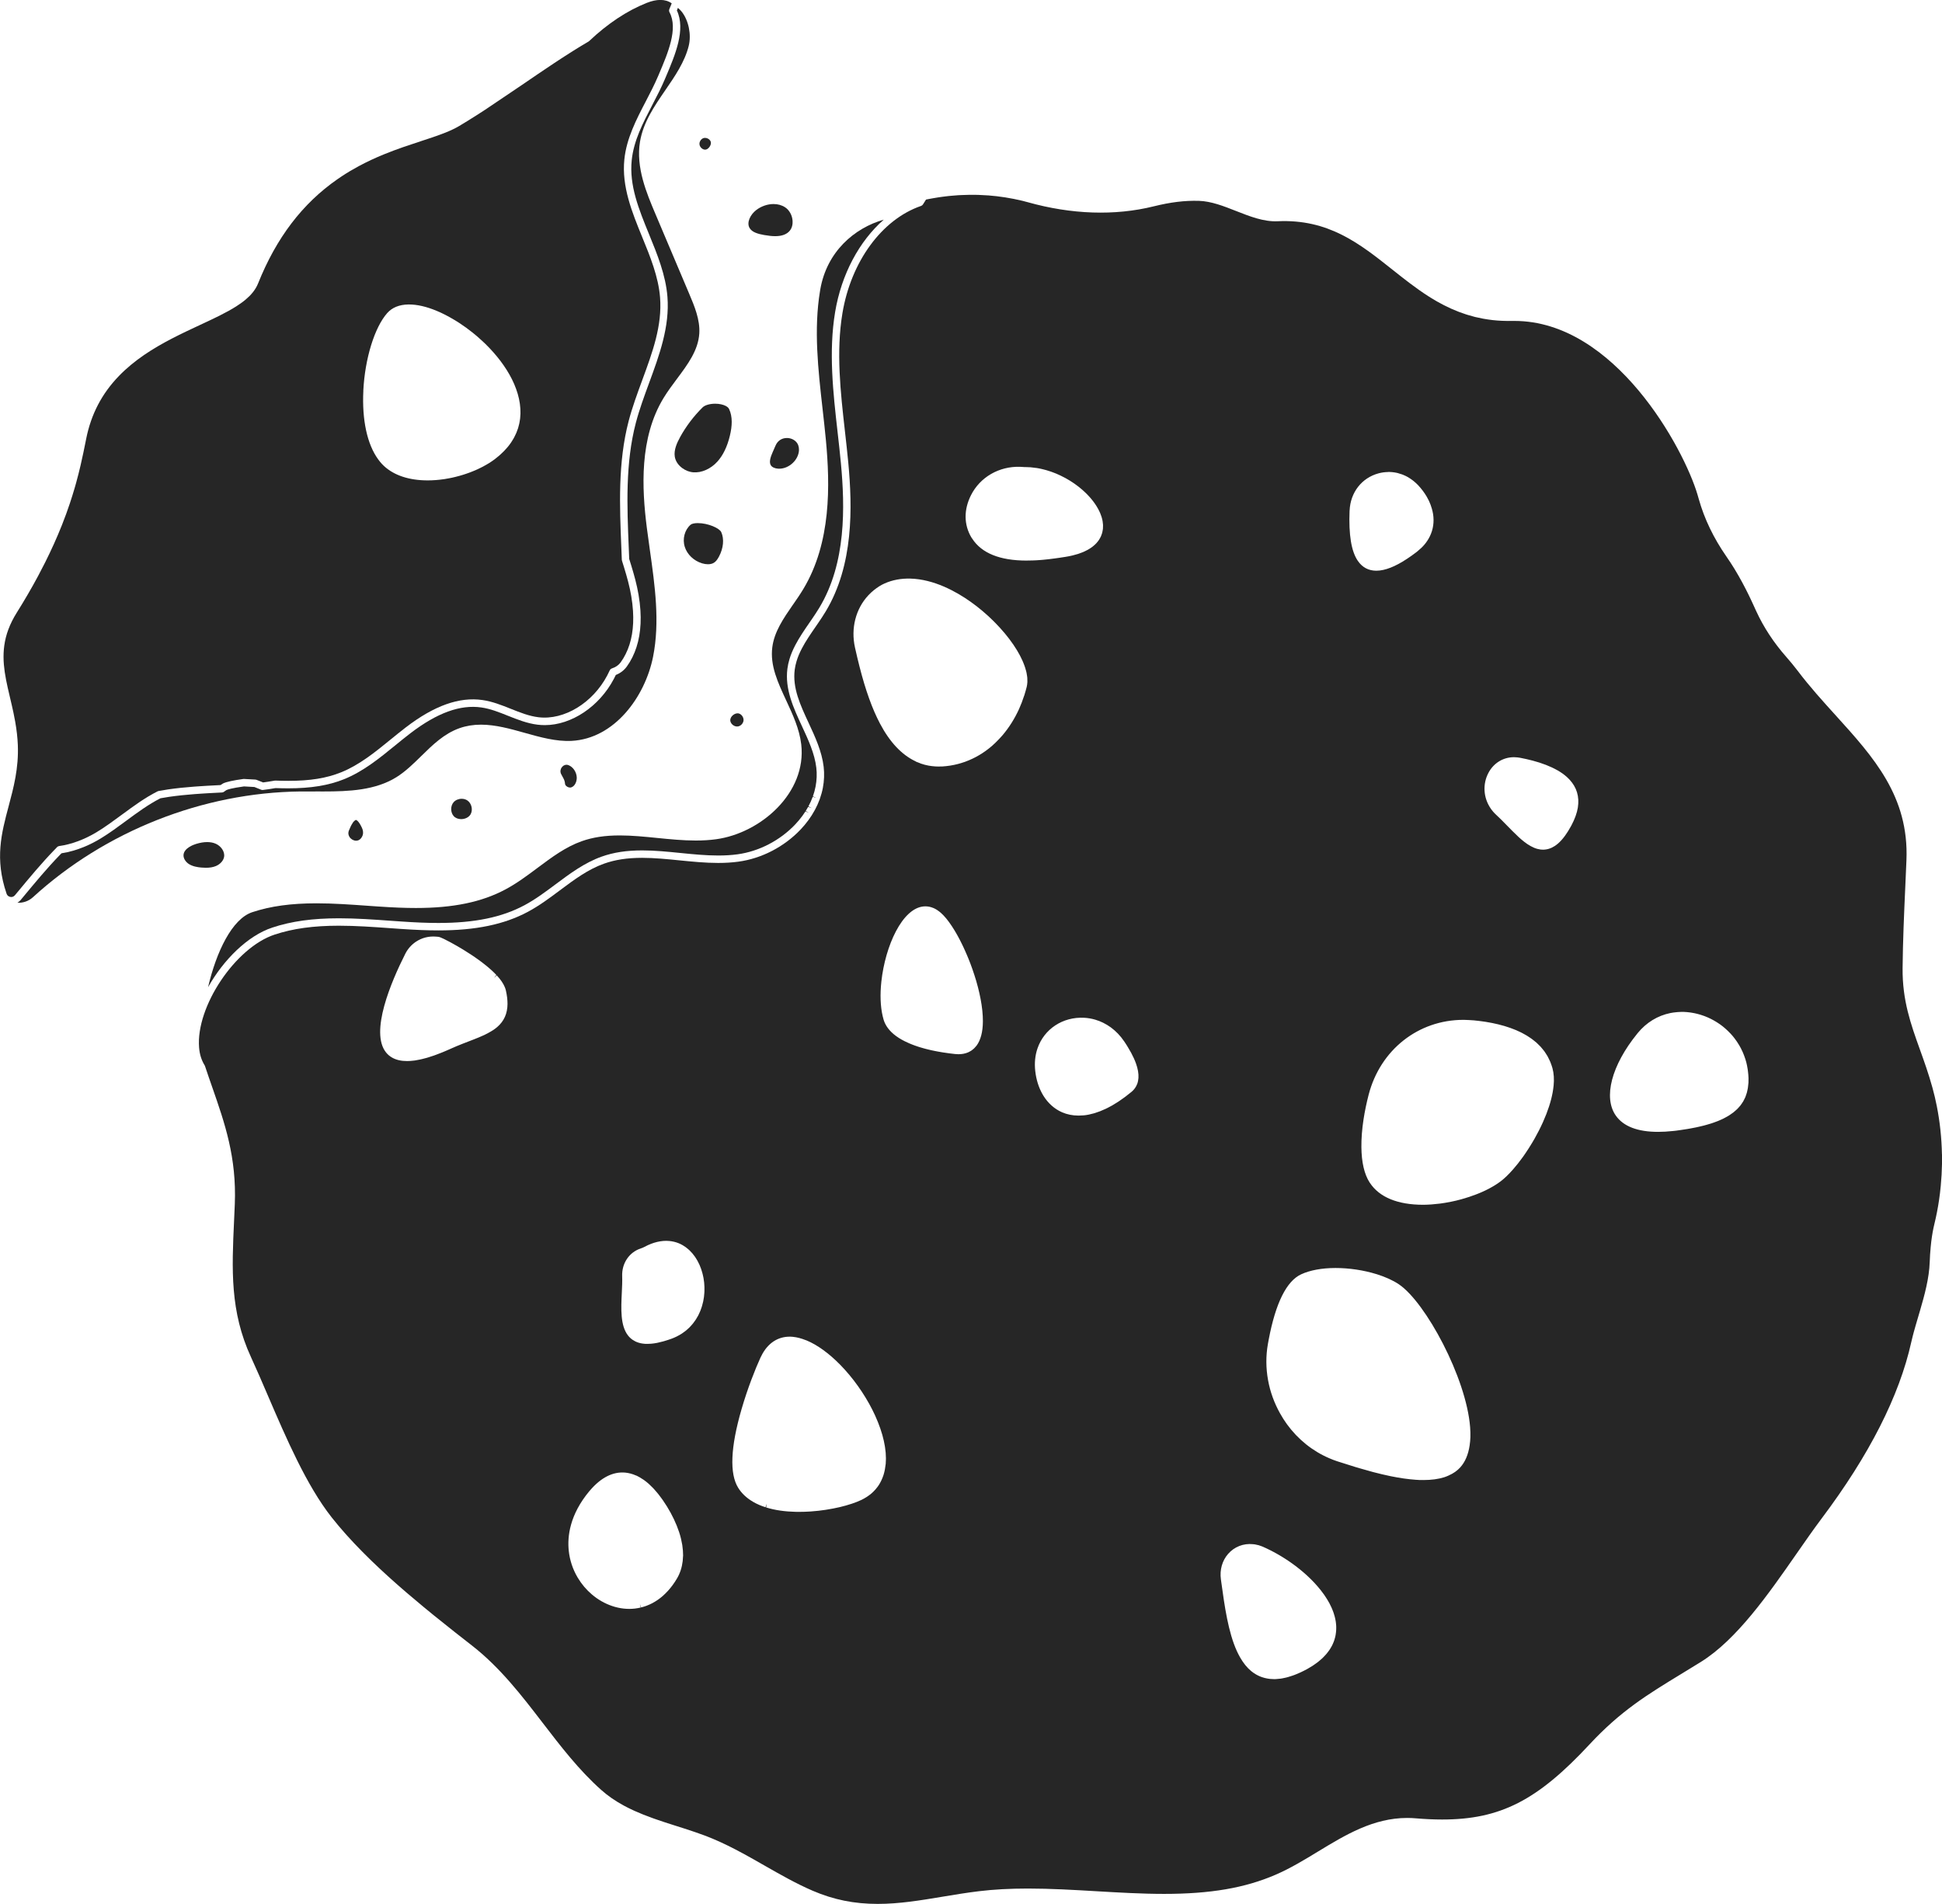
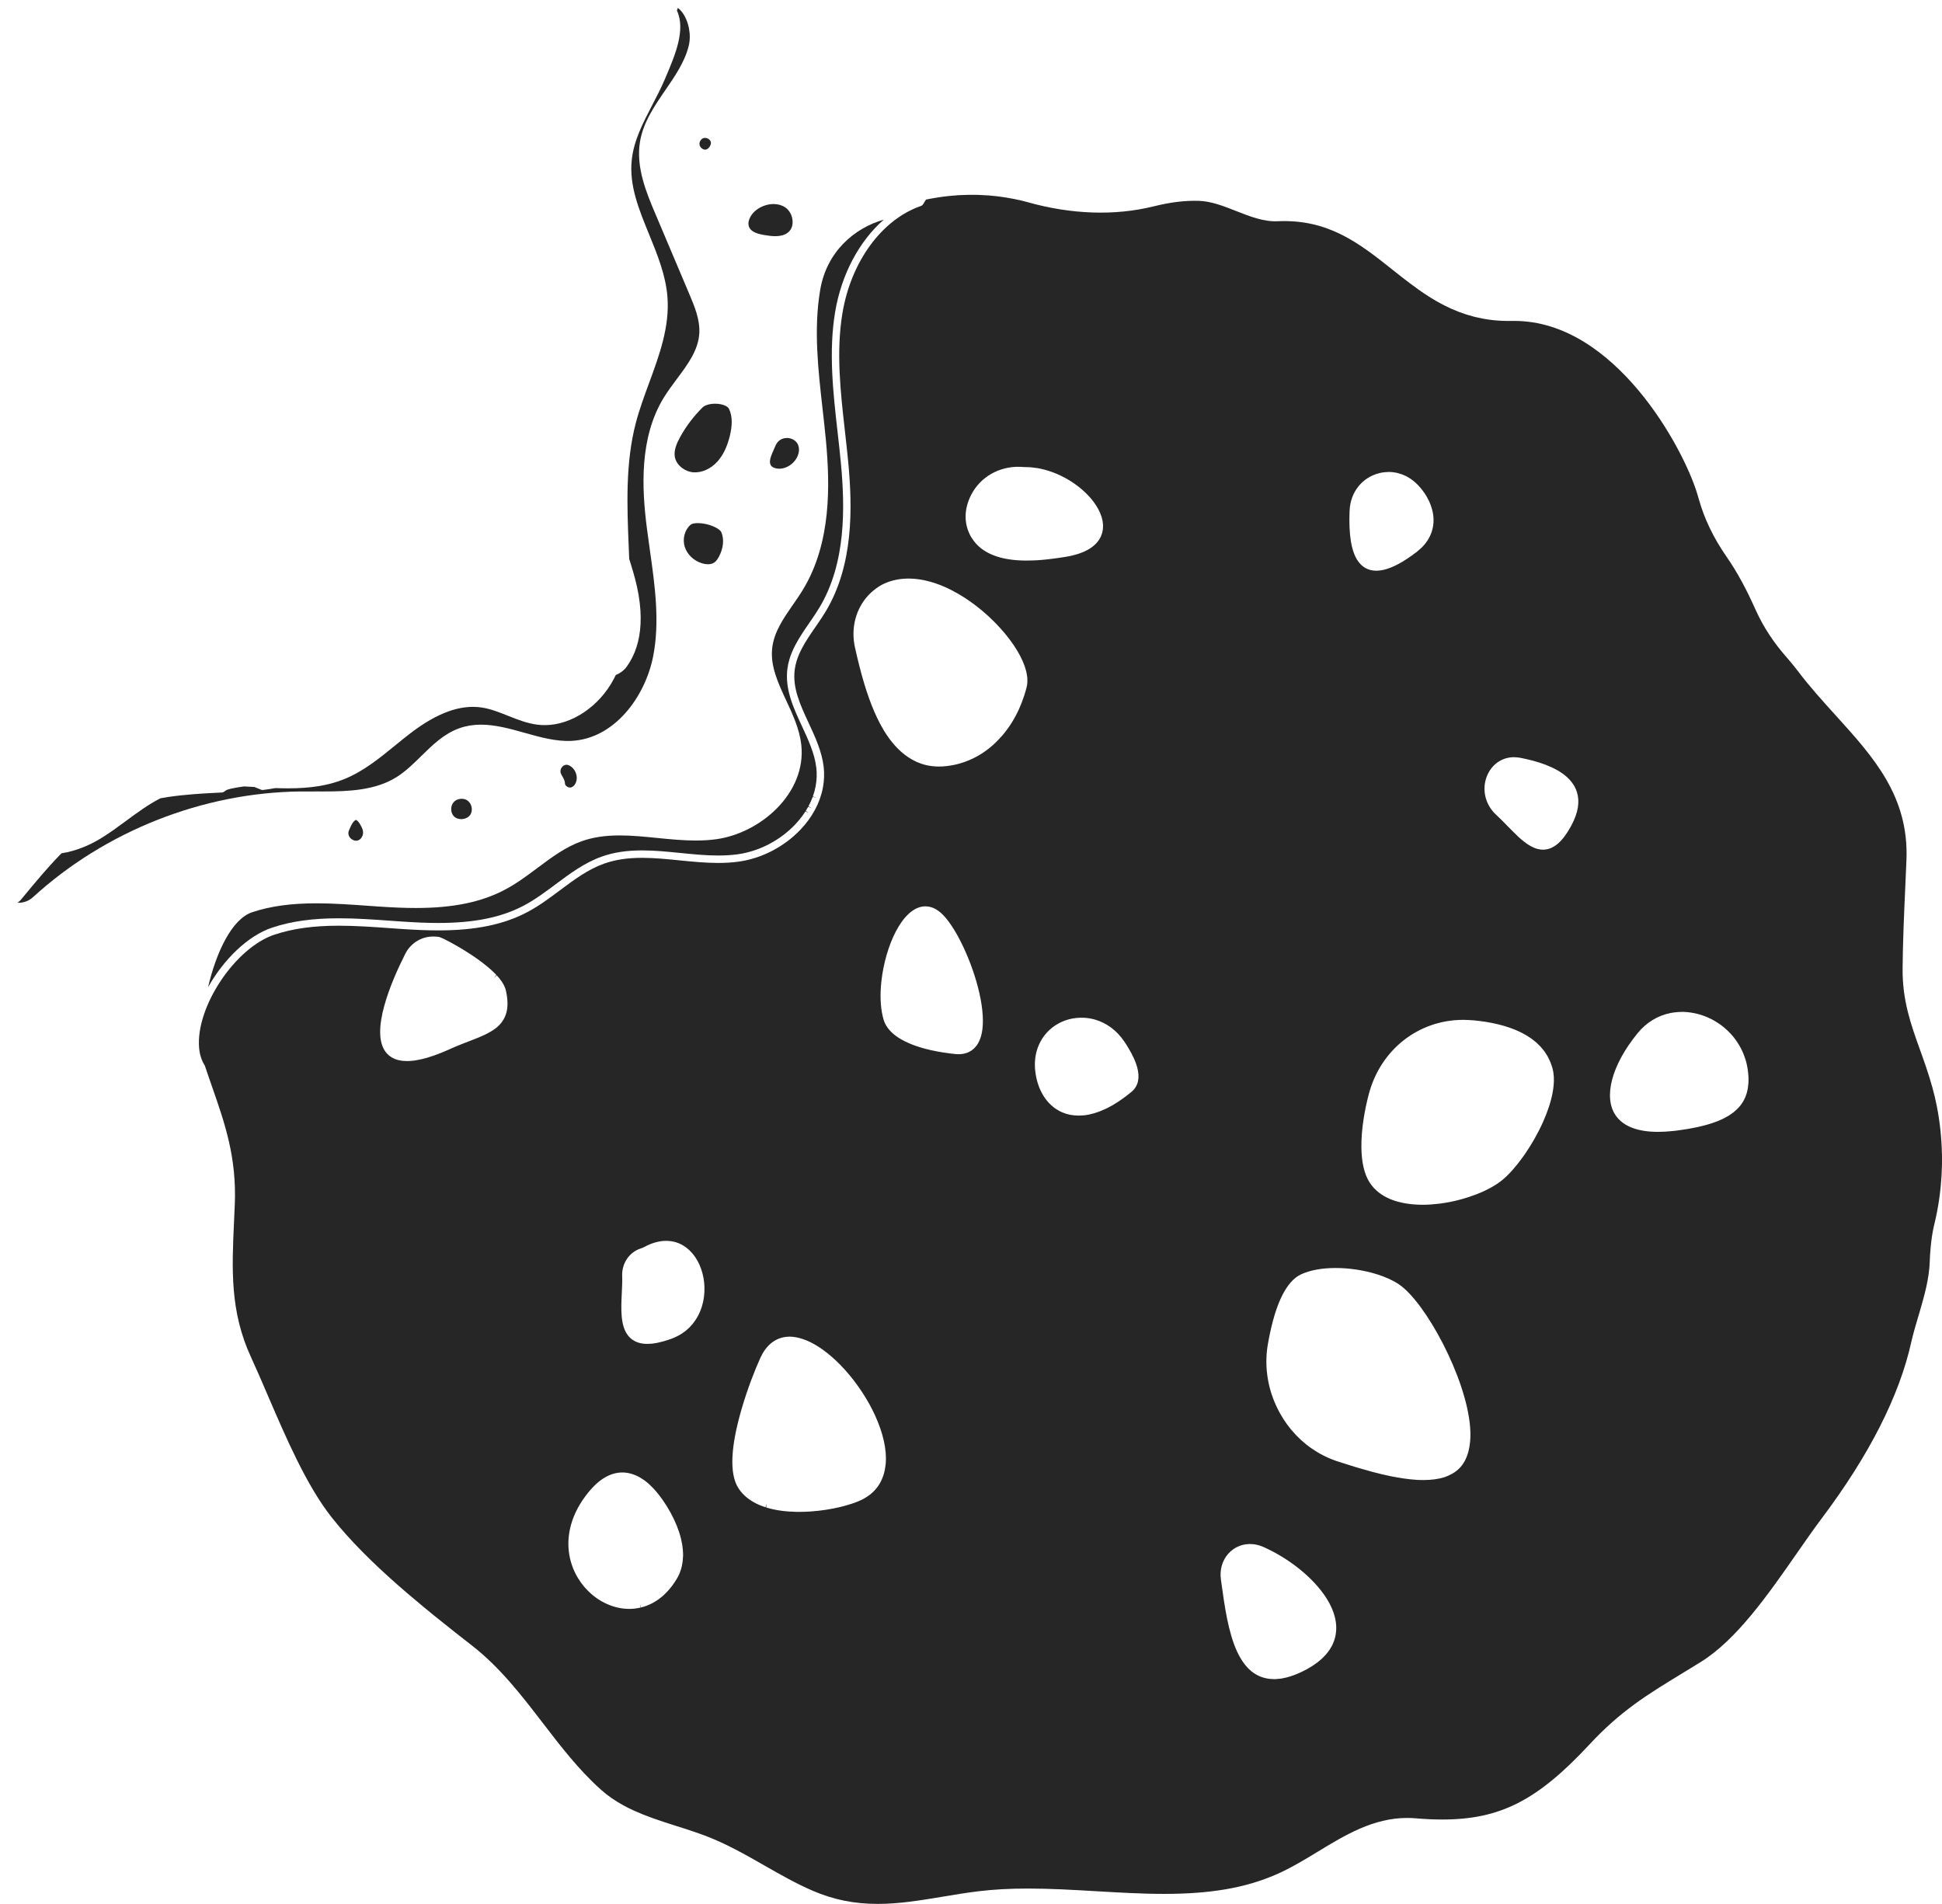
<svg xmlns="http://www.w3.org/2000/svg" id="Calque_2" data-name="Calque 2" viewBox="0 0 954.66 935.91">
  <defs>
    <style>
      .cls-1 {
        fill: #262626;
        stroke-width: 0px;
      }
    </style>
  </defs>
  <g id="_Layer_" data-name="&amp;lt;Layer&amp;gt;">
    <g>
      <path class="cls-1" d="m954.63,567.4c-.15-7.99-1-15.93-2.51-23.59-.6-3.07-1.32-6.12-2.14-9.08-1.91-6.92-4.08-12.98-6.19-18.85-4.45-12.4-8.65-24.11-8.5-39.93.12-13.11.73-26.89,1.33-40.21.19-4.3.38-8.61.56-12.9,1.29-31.38-16.21-50.69-34.74-71.14-6.3-6.95-12.81-14.13-18.72-21.95-.9-1.19-1.83-2.35-2.78-3.51-.17-.21-.35-.41-.52-.62l-.71-.83c-.55-.66-1.11-1.31-1.67-1.96-6.11-6.94-11.06-14.48-14.7-22.41l-.37-.8c-.52-1.17-1.05-2.33-1.59-3.48l-.78-1.65c-.28-.59-.56-1.18-.84-1.76l-.96-1.93c-.24-.48-.47-.96-.72-1.43l-.97-1.84c-.25-.49-.51-.98-.77-1.46l-1.09-1.95c-.24-.43-.48-.86-.72-1.29l-1.18-2c-.24-.4-.47-.8-.71-1.2-.19-.3-.38-.6-.57-.91l-.64-1.01c-.26-.41-.52-.83-.79-1.24-.21-.33-.43-.65-.65-.96l-.68-1.01c-.22-.34-.45-.68-.68-1.01-6.27-9.04-10.82-18.51-13.52-28.15-.2-.73-.41-1.45-.63-2.18-6.75-22.8-40.63-85.4-90.01-85.4-.38,0-.77,0-1.15.01-1.49.03-2.92,0-4.34-.05l-1.01-.04c-1.38-.07-2.74-.17-4.07-.32l-.27-.03c-1.39-.16-2.58-.34-3.75-.54l-.92-.16c-1.24-.23-2.47-.49-3.67-.78l-.69-.18c-1.04-.27-2.05-.55-3.05-.86l-.84-.26c-1.13-.36-2.23-.75-3.32-1.16l-.83-.33c-.9-.35-1.79-.72-2.67-1.11l-.78-.34c-1.02-.46-2.02-.95-3.01-1.45l-.76-.39c-.97-.5-1.76-.94-2.55-1.38l-.72-.4c-.93-.53-1.84-1.09-2.75-1.65l-1-.63c-6.29-4-12.15-8.66-17.82-13.16-16.16-12.84-31.44-24.97-56.49-23.79-6.79.31-13.66-2.4-20.31-5.02-6.02-2.37-12.25-4.83-18.33-5.01-7-.2-13.92.65-22.2,2.7-19.09,4.73-40.42,4.02-62.04-2.06-.85-.24-1.7-.46-2.55-.67-5.54-1.33-11.23-2.23-16.92-2.66-.09,0-.19,0-.28,0-.42-.03-.85-.05-1.27-.07l-1.28-.07c-.72-.04-1.44-.09-2.16-.11-2.59-.08-5.16-.03-7.7.09l-.69.03c-.39.01-.78.03-1.17.05-.79.05-1.57.12-2.35.19l-1.07.09c-.48.04-.96.08-1.43.13-.88.09-1.76.21-2.64.32l-.51.07c-.55.07-1.1.14-1.65.23-.91.14-1.81.29-2.72.45-.68.12-1.36.24-2.04.37-.49.09-.98.19-1.47.29-.32.5-.63,1.01-.95,1.51l-.54.86c-.22.36-.56.63-.96.76-19.26,6.63-34.43,27.34-38.65,52.77-3.16,19.02-.93,38.75,1.22,57.83.58,5.1,1.17,10.37,1.66,15.55,2.06,22.06,2.66,50.31-11.1,73.19-.58.96-1.19,1.92-1.81,2.87l-.32.49c-.56.85-1.13,1.69-1.71,2.54l-1.17,1.7c-2.38,3.45-4.84,7.01-6.73,10.64-1.16,2.23-2,4.25-2.59,6.24-.43,1.45-.73,2.81-.9,4.15-1.15,8.98,2.73,17.33,6.85,26.18,3.19,6.87,6.5,13.98,7.38,21.58.39,3.39.26,6.84-.39,10.27-.34,1.82-.85,3.66-1.5,5.49l-.09.25c-.63,1.72-1.4,3.44-2.3,5.11l-.11.19c-.46.84-.89,1.57-1.35,2.3l-.14.23c-.51.8-1.04,1.58-1.61,2.35-.56.76-1.11,1.46-1.68,2.15l-.32.39c-.58.69-1.19,1.38-1.82,2.04-8.07,8.53-19.22,14.3-30.59,15.84-3.11.42-6.37.63-9.98.63-6.33,0-12.76-.65-18.98-1.27-6.07-.61-12.34-1.24-18.36-1.24-7.31,0-13.26.91-18.73,2.85-7.93,2.82-14.63,7.83-21.72,13.12-4.99,3.73-10.14,7.58-15.75,10.57-11.66,6.23-25.65,9.13-44,9.13-5.38,0-11.12-.23-18.63-.74l-5.19-.37c-8.24-.59-16.77-1.2-25.08-1.2-12.52,0-22.55,1.39-31.56,4.36-19.33,6.37-38.78,35.43-37.16,55.52.27,3.34,1.16,6.2,2.73,8.74.08.12.14.25.18.39,1.17,3.54,2.37,6.98,3.55,10.36,6.18,17.72,12.02,34.46,11.1,57.51-.11,2.76-.23,5.48-.36,8.18-1.1,23.89-2.05,44.52,8.32,67.02,2.73,5.93,5.48,12.32,8.38,19.08,8.86,20.61,18.89,43.97,31.3,59.71,1,1.27,2.05,2.55,3.12,3.82l.95,1.12c.81.95,1.63,1.89,2.47,2.84l.97,1.09c1.13,1.25,2.27,2.5,3.45,3.75l.47.49c1.04,1.1,2.1,2.2,3.18,3.29l1.2,1.21c.89.9,1.8,1.8,2.71,2.69l1.17,1.15c1.23,1.19,2.49,2.39,3.75,3.57l1.02.94c.97.9,1.95,1.81,2.94,2.71l1.55,1.4c.87.78,1.74,1.56,2.61,2.33l1.5,1.32c1.24,1.09,2.49,2.17,3.74,3.25l8.08,6.8c1.78,1.47,3.56,2.93,5.32,4.37.16.09.3.2.42.33,6.79,5.5,13.34,10.63,18.3,14.49,13.89,10.81,24.53,24.67,34.83,38.08,8.73,11.37,17.76,23.14,28.68,32.87,3.31,2.95,7.02,5.52,11.36,7.85,1.23.66,2.57,1.33,4.22,2.1l.97.44c2.68,1.21,5.55,2.36,8.78,3.51l1,.36c3.21,1.13,6.4,2.16,9.37,3.1l5.27,1.68c1.45.47,2.89.94,4.32,1.43l1.15.39c1.53.52,3.04,1.06,4.54,1.62,10.42,3.92,20.04,9.42,29.33,14.73,7.65,4.37,15.56,8.89,23.74,12.41,10.24,4.4,20.39,6.45,31.94,6.45,10.57,0,20.86-1.71,31.74-3.52,5.82-.97,11.84-1.97,18.02-2.72,7.3-.88,15.18-1.31,24.1-1.31,11.15,0,22.58.67,33.64,1.32,10.96.64,22.29,1.31,33.24,1.31,22.81,0,39.71-2.9,54.79-9.4,7.28-3.14,14.23-7.36,20.95-11.45,13.33-8.1,27.12-16.48,43.78-16.48,1.44,0,2.89.06,4.34.19,4.54.39,8.86.58,12.84.58,28.52,0,46.82-9.33,72.52-36.99,15.27-16.43,28.47-24.48,45.19-34.66,3.02-1.84,6.17-3.76,9.49-5.82,17.66-10.98,33.22-33.35,46.95-53.08,4.34-6.24,8.45-12.14,12.47-17.5,23.33-31.04,38.13-60.17,44-86.59.21-.95.45-1.92.7-2.9.18-.71.37-1.44.57-2.16.25-.93.52-1.88.8-2.84.27-.93.54-1.86.82-2.81l1.37-4.65c2.29-7.81,4.55-16.1,4.81-24.02.03-1.07.1-2.14.16-3.21v-.19c.09-1.33.2-2.66.32-3.98.09-.92.17-1.85.29-2.76.4-3.22.91-6.08,1.57-8.76.46-1.87.88-3.82,1.26-5.78.37-1.91.71-3.88,1-5.87.32-2.17.6-4.46.82-6.81.36-3.72.56-7.38.62-10.87.03-1.6.02-3.19,0-4.79Zm-710.19-62.56c-.55.48-1.17.95-1.88,1.43-.39.26-.74.47-1.1.68l-.26.15c-.5.29-.95.56-1.43.81-.55.3-1.14.6-1.76.89-1.75.82-3.65,1.57-5.1,2.14l-2.45.95c-1.08.42-2.19.84-3.33,1.29l-.66.27c-.67.27-1.34.54-2.03.82-.89.37-1.8.76-2.71,1.18-.01,0-.28.12-.29.13-.72.33-1.29.58-1.87.82l-.28.12c-.49.21-.97.42-1.44.61l-1.05.42c-.86.35-1.71.67-2.53.97l-.93.34c-1.04.36-2.04.69-3.01.98l-.85.24c-.69.19-1.36.37-2.02.52-.37.09-.73.17-1.08.24-.6.13-1.18.23-1.75.33l-.3.05c-.19.04-.38.07-.57.1-.71.1-1.38.17-2.03.2-.55.04-1.11.06-1.65.06-2.87,0-5.32-.56-7.28-1.67-1.19-.67-2.21-1.53-3.03-2.56-8.03-10,2.48-34.7,9.47-48.53,1.19-2.36,2.98-4.39,5.18-5.87,2.9-1.96,6.39-2.86,10.02-2.53l.3.02c.28.02.56.03.85.08,1.11.18,4.16,1.77,5.89,2.71,1.02.55,2.14,1.17,3.33,1.86.36.21.74.44,1.12.67l.34.2c.06.03.12.06.19.1.5.3,1.01.61,1.53.93l3.74,2.38c.54.36,1.07.72,1.63,1.1.53.36,1.05.73,1.57,1.11l.36.26c.49.36.86.63,1.22.9l.55.42s.15.12.16.12l1.39,1.09c.49.39.99.8,1.48,1.21.48.41.94.82,1.39,1.22l.32.29c.41.38.72.68,1.02.97l1.17,1.19-1.15,1.47,1.34-1.26.31.33c.38.42.75.84,1.1,1.28.34.43.65.86.95,1.28l.19.29c.28.43.47.74.64,1.04.09.15.17.31.25.46.17.32.31.63.45.94.09.2.14.32.18.43.18.46.33.92.43,1.38.27,1.22.48,2.38.61,3.48.13,1.09.19,2.14.19,3.13-.04,4.73-1.69,8.44-5.05,11.35Zm91.33,260.13c-.07,3.24-.73,6.26-1.95,8.98-.32.71-.69,1.42-1.1,2.11-.66,1.11-1.36,2.17-2.14,3.23-.69.94-1.44,1.85-2.22,2.71-.82.9-1.6,1.67-2.41,2.39,0,0-.14.13-.15.14-.73.64-1.55,1.28-2.4,1.87,0,0-.16.12-.17.12-.78.54-1.62,1.04-2.49,1.51,0,0-.19.1-.19.1-.82.42-1.68.81-2.56,1.15,0,0-.2.08-.21.08-.84.31-1.72.58-2.61.81l-.63-1.74.43,1.79c-.85.2-1.75.36-2.66.47,0,0-.19.03-.19.03-.87.1-1.78.15-2.68.16,0,0-.16,0-.17,0-.88,0-1.78-.05-2.69-.15-1.02-.11-1.92-.27-2.82-.47-1-.22-1.89-.47-2.83-.79-.91-.31-1.78-.65-2.65-1.04-.86-.39-1.71-.82-2.54-1.29-.86-.49-1.67-1.01-2.46-1.56-.79-.56-1.57-1.16-2.31-1.79-2.74-2.33-5.08-5.09-6.93-8.2,0,0-.1-.16-.1-.16-2.39-4.05-3.85-8.47-4.35-13.13-.74-6.96.43-17.69,10.16-29.34.06-.08.13-.15.2-.22,5.49-6.45,11.39-9.42,17.45-8.85,1.72.17,3.47.63,5.19,1.39.12.03.24.07.36.12.16.07.32.16.49.25l.18.1c.28.15.57.29.86.46.5.29,1,.6,1.49.94.2.12.32.19.43.27l.19.13c.87.63,1.57,1.19,2.23,1.78.09.08.18.17.28.26.7.65,1.28,1.2,1.85,1.8.19.2.38.41.57.61l.16.18c.46.51.93,1.04,1.39,1.6.25.31.5.61.75.93.47.6.94,1.23,1.41,1.88l.21.29c.15.2.29.4.44.61.67.97,1.33,1.98,2,3.05,1.26,2.05,2.4,4.13,3.38,6.2,1.03,2.15,1.9,4.32,2.6,6.44.33.99.61,1.99.86,2.99.05.22.1.44.14.65l.07.34c.15.68.3,1.35.41,2.03,0,.01.07.34.07.36.01.07.02.14.02.21.25,1.69.37,3.25.37,4.76,0,.22.01.34,0,.45Zm10.51-130.24l-.03.71c-.03.58-.09,1.16-.16,1.73l-.04.41c-.1.71-.22,1.41-.36,2.11l-.1.41c-.16.69-.29,1.2-.44,1.71l-.21.7c-.16.5-.34.99-.52,1.47l-.23.6c-.28.67-.58,1.34-.91,1.98-.02.03-.08.15-.1.18-.31.58-.64,1.15-1,1.71-.1.16-.21.31-.31.47-.37.55-.68.97-1,1.38-.18.22-.32.41-.46.58-.37.45-.76.88-1.17,1.31l-.35.37c-.54.53-1.1,1.04-1.7,1.53-.1.08-.21.17-.33.25-.6.46-1.08.8-1.58,1.14-.22.15-.45.29-.68.43-.49.3-.99.58-1.5.84l-.67.34c-.75.36-1.52.7-2.33.99-1.17.43-2.27.78-3.33,1.09-.26.08-.53.15-.8.23-.93.26-1.8.47-2.62.64l-.42.09c-.91.18-1.83.31-2.73.39l-.32.02c-.66.05-1.16.07-1.65.07-.24,0-.47,0-.69-.01h-.32c-.83-.06-1.61-.16-2.32-.31-.71-.16-1.4-.38-2.06-.66-.01,0-.08-.03-.13-.05-.51-.23-.95-.5-1.38-.77-.14-.09-.3-.15-.44-.25-.56-.39-1.07-.84-1.54-1.34-.22-.24-.44-.48-.64-.74-3.81-4.94-3.42-13.11-3.04-21.01.14-2.93.27-5.7.18-8.13-.25-6.33,3.46-11.83,9.24-13.68.64-.2,1.18-.44,1.79-.77,4.17-2.24,8.32-3.21,12.09-2.86,1.63.15,3.18.51,4.61,1.09.6.24,1.17.52,1.73.83.15.08.31.18.46.27.47.29.84.52,1.2.78.2.14.39.28.57.43.35.27.7.57,1.04.87l.43.39c.46.44.9.9,1.31,1.39.07.08.15.18.23.28.39.49.69.88.98,1.28.13.19.27.39.4.59.24.37.48.75.7,1.13.15.25.25.43.34.6.26.48.51.98.74,1.48l.16.33c.27.6.51,1.22.74,1.86l.15.46c.2.61.34,1.07.47,1.53.07.24.13.47.19.72.12.47.22.96.32,1.44l.12.61c.12.68.22,1.37.29,2.06l.02.27c.06.68.1,1.27.12,1.85v.56c.02.64.01,1.14,0,1.63Zm89.09,85.05s-.02.19-.03.22c-.08.78-.19,1.5-.32,2.2l-.12.61c-.16.78-.35,1.55-.59,2.29-.01.03-.06.16-.07.19-.23.7-.5,1.37-.79,2.02-.08.18-.16.36-.25.55-.39.8-.75,1.46-1.14,2.06-.02.04-.09.13-.11.17-.35.53-.79,1.12-1.32,1.75-.13.15-.26.31-.4.47-.63.7-1.18,1.25-1.78,1.77-.56.48-1.2.97-1.96,1.48-.18.12-.36.24-.54.36-.85.54-1.59.95-2.32,1.31l-.28.13c-.67.31-1.21.54-1.79.78l-.39.16c-.71.28-1.46.56-2.26.82l-.37.12c-.9.3-1.76.57-2.74.84-.9.25-1.85.49-2.81.73l-.44.1c-.96.22-1.95.43-2.96.63l-.33.06c-1.21.23-2.28.42-3.41.59-1.12.17-2.27.32-3.42.45,0,0-.3.03-.3.03-1.13.12-2.28.23-3.44.31l-.4.03c-1.85.12-3.67.18-5.43.18-.61,0-1.23,0-1.84-.02-1.33-.04-2.51-.1-3.69-.19l-.33-.03c-1.19-.1-2.37-.23-3.53-.4-1.25-.18-2.42-.4-3.58-.66-1.08-.24-2.18-.54-3.27-.87l.26-1.85-.56,1.75c-1.09-.35-2.13-.73-3.08-1.14-1.15-.5-2.15-1-3.05-1.53-.05-.03-.1-.06-.15-.1-3.06-1.8-5.46-4.07-7.13-6.75-4.35-6.94-3.81-19.94,1.61-38.64,2.96-10.22,6.76-19.82,9.32-25.4.33-.71.67-1.37,1.03-1.99,3.38-5.92,8.58-8.79,14.81-8.24.03,0,.17.02.2.03,1.93.19,4.03.74,6.25,1.63.11.02.21.05.31.1,5.35,2.2,11.13,6.4,16.73,12.13,1.49,1.53,2.97,3.17,4.4,4.89.78.94,1.48,1.81,2.18,2.72.66.85,1.3,1.72,1.93,2.61,0,0,.15.21.15.21.64.9,1.26,1.81,1.87,2.73.63.97,1.19,1.85,1.73,2.73l.11.18c.65,1.07,1.19,2,1.71,2.93,0,0,.1.17.1.18.48.86.94,1.73,1.38,2.61l.22.44c.4.8.79,1.6,1.16,2.4l.26.59c.41.91.76,1.75,1.11,2.6l.22.55c.36.92.71,1.83,1.02,2.75,0,0,.06.19.07.2.31.93.57,1.75.81,2.56l.18.62c.25.9.48,1.79.68,2.68l.05.24c.19.88.34,1.67.47,2.45l.1.65c.13.87.24,1.74.31,2.59,0,.02.01.2.01.22.06.85.09,1.61.1,2.35v.64c0,.83-.04,1.66-.11,2.46Zm44.65-205.75s-.06.08-.09.12c-.3.39-.63.75-.97,1.09-.1.09-.19.18-.29.27-.34.31-.63.54-.93.76-.15.11-.31.21-.47.31-.31.2-.64.37-.98.54-.2.1-.33.17-.46.22-1.38.58-2.94.88-4.63.88-.53,0-1.09-.03-1.67-.09-.96-.1-1.92-.21-2.88-.34l-.87-.13c-.68-.09-1.36-.19-2.04-.29l-1.26-.21c-.55-.09-1.1-.19-1.64-.29l-1.13-.22c-.59-.12-1.17-.24-1.75-.36l-1.14-.27c-.57-.13-1.13-.27-1.69-.41-.31-.08-.63-.17-.95-.26l-.19-.05c-.54-.15-1.09-.31-1.62-.47-.37-.11-.74-.23-1.11-.35-.52-.17-1.04-.35-1.55-.53-.36-.13-.71-.26-1.07-.4-.5-.19-.98-.39-1.46-.59-.34-.14-.53-.22-.72-.32-4.52-1.97-7.95-4.47-10.05-7.34-.93-1.27-1.61-2.62-2.03-4-.18-.59-.33-1.21-.48-1.83-1.11-4.73-1.33-10.61-.64-16.98,1.91-17.48,10.24-36.07,20.87-36.93.64-.05,1.27-.03,1.91.04.2.02.39.05.58.09,0,0,.18.03.19.03.31.06.61.14.91.23.33.1.66.21.99.35.18.07.37.15.56.24.47.22.93.48,1.39.78l.24.17c.6.41,1.1.79,1.61,1.23.84.74,1.72,1.66,2.62,2.75.05.06.11.13.15.18.05.06.16.19.26.33l.14.19c.3.38.59.75.89,1.16.12.17.24.34.36.52l.17.24c.33.46.56.8.8,1.16l.55.86c.25.4.51.8.77,1.22l.56.95c.25.42.49.84.74,1.28.17.3.35.62.52.95.29.53.53.98.76,1.43l.56,1.1c.23.46.46.92.69,1.4l.55,1.15c.23.49.45.97.67,1.46l.53,1.19c.22.5.43,1,.65,1.51l.51,1.22c.21.52.42,1.04.62,1.56l.48,1.23c.2.54.4,1.08.59,1.62l.44,1.22c.19.55.38,1.11.56,1.67l.4,1.2c.18.55.34,1.09.51,1.64l.38,1.25c.19.66.37,1.31.54,1.97l.25.91c.25.96.49,1.92.7,2.88.23,1,.44,2,.62,2.98.34,1.78.61,3.57.8,5.32l.06.57c.09.89.16,1.75.2,2.58.02.3.01.58.02.88.02.48.04.98.04,1.44,0,.08,0,.15,0,.21-.03,5.17-1.09,9.19-3.15,11.96Zm25.01-178.58c-.05.79-.15,1.51-.31,2.17-.31,1.26-.67,2.5-1.05,3.73l-.13.47c-.02.07-.06.12-.09.18-.75,2.31-1.59,4.53-2.53,6.59-1.07,2.35-2.3,4.62-3.64,6.75-1.36,2.16-2.87,4.22-4.48,6.11-.49.57-1,1.11-1.51,1.66l-.22.23c-1.31,1.39-2.44,2.48-3.55,3.43-3.91,3.36-8.26,5.92-12.93,7.63-.08.04-.15.07-.24.1-.09.03-.18.06-.27.08-1.25.43-2.22.73-3.16.97-2.49.65-5.05,1.05-7.59,1.21h-.37c-.51.03-.98.04-1.43.04-.48,0-.92-.01-1.37-.03l-.59-.04c-1.14-.08-2.03-.19-2.87-.34l-.25-.04c-1.22-.22-2.47-.55-3.72-.98-.21-.07-.41-.16-.6-.25l-.24-.1c-.28-.1-.56-.21-.84-.32-.32-.11-.48-.17-.63-.24-.13-.06-.25-.13-.36-.22-6.77-3.18-12.65-9.41-17.46-18.52-3.81-7.22-7.12-16.4-10.09-28.08-.74-2.89-1.46-5.94-2.22-9.34-2.1-9.42.35-19.01,6.56-25.66.85-.91,1.76-1.76,2.68-2.5,1.87-1.5,3.56-2.56,5.32-3.34,3.79-1.69,8.05-2.5,12.65-2.38,11.57.3,22.45,6.32,29.54,11.33,1.08.76,2.09,1.51,3.08,2.28l.62.5c.76.6,1.51,1.21,2.25,1.83l.93.81c.62.54,1.23,1.08,1.83,1.62.31.28.62.57.92.86.63.59,1.18,1.12,1.72,1.66.33.33.65.66.98.99.52.53,1.03,1.07,1.53,1.61.31.34.62.67.93,1.01.5.55.98,1.11,1.46,1.67l.21.24c.21.24.42.49.62.73.5.61.98,1.22,1.46,1.83l.64.82c.62.83,1.22,1.65,1.78,2.47,0,0,.14.19.14.19.61.89,1.18,1.78,1.72,2.67l.44.76c.36.62.72,1.24,1.05,1.86.12.23.23.46.34.68l.14.29c.27.54.54,1.09.78,1.62.15.34.29.67.43,1.01.22.52.41,1.03.59,1.53.12.34.24.68.34,1.02.16.5.29.99.42,1.47.09.34.17.67.24.99.11.5.18.98.24,1.46l.03.22c.03.24.07.47.09.7.05.52.05,1.03.04,1.53v.19c0,.19,0,.38,0,.56Zm-.38-59.89c-13.11,0-22.1-3.63-26.72-10.78-.2-.27-.32-.42-.42-.6-3.71-6.26-3.78-13.64-.18-20.77,4.47-8.87,13.81-14.26,24.08-13.94.55.02,1.1.04,1.65.09l.33.03h.53c1.74,0,3.52.14,5.45.44.08,0,.16,0,.25.02.16.03.32.06.48.09l.74.13c.32.06.63.13.95.2.29.06.58.13.87.21l.41.1c.42.1.83.21,1.25.33.25.07.49.15.74.23l.49.15c.42.13.84.26,1.25.41.19.07.38.14.57.21l.58.22c.43.16.86.32,1.29.5,1.38.58,2.64,1.19,3.96,1.89l.55.28c.38.21.75.43,1.12.65l.51.3c.19.11.39.23.58.34.36.22.72.46,1.07.69l.36.24c.23.15.46.3.69.46.37.26.73.52,1.09.79l.2.15c.24.18.49.36.72.54.36.28.7.56,1.04.84.29.24.58.48.87.73.32.28.64.57.95.86.28.26.56.52.83.78.26.25.52.51.77.77.36.38.62.66.88.94.27.29.53.59.78.88.25.29.49.58.72.88.24.3.47.59.69.89.23.31.44.62.66.93.26.38.44.63.59.88.19.3.37.61.54.91l.17.29c.13.22.25.43.37.65.17.31.31.63.46.94l.17.35c.09.19.18.38.26.57.19.44.34.88.49,1.32.11.3.16.44.2.57.2.65.35,1.28.47,1.91.03.14.04.28.06.43.08.57.14,1.03.17,1.49,0,.18,0,.36,0,.54,0,.58,0,.98-.04,1.37-.02.2-.05.41-.09.61-.08.52-.15.9-.24,1.26-.06.22-.13.44-.2.66-.16.48-.28.82-.43,1.17-.11.25-.24.5-.37.75-.18.34-.36.66-.57.98-.16.24-.33.48-.51.72-.23.3-.48.6-.74.89-.21.23-.42.45-.65.67-.28.28-.59.55-.91.81-.25.2-.5.41-.76.6-.35.25-.72.5-1.1.73-.33.21-.59.37-.88.53-.41.23-.85.44-1.3.65l-.23.11c-.25.12-.49.24-.75.35-.47.2-.99.39-1.51.57l-.34.12c-.24.09-.47.18-.73.26-.58.19-1.22.35-1.85.51l-.4.11c-.21.06-.43.12-.65.17-1.08.25-2.1.45-3.31.64l-2.79.43c-.66.1-1.35.2-2.06.29l-.44.06c-.82.11-1.67.22-2.54.32l-.67.08c-.77.08-1.5.16-2.24.23l-.65.06c-.44.04-.88.07-1.33.1-.48.04-.95.07-1.43.1l-.69.03c-.54.03-.9.05-1.24.05-.93.04-1.91.05-2.89.05Zm54.35,257.31c-.37.98-.91,1.89-1.59,2.69-.34.4-.73.79-1.17,1.15-.99.82-1.95,1.58-2.91,2.3l-.79.58c-.78.57-1.56,1.12-2.32,1.63l-.56.38c-.95.62-1.88,1.19-2.79,1.72l-.47.26c-.63.35-1.26.69-1.88,1l-1.02.5c-1.81.86-3.62,1.56-5.36,2.09l-.35.1c-.83.24-1.67.45-2.54.63-.89.18-1.78.31-2.63.39-.08,0-.16,0-.24,0-.74.06-1.47.1-2.18.1-2.92,0-5.64-.55-8.14-1.64-3.67-1.6-6.82-4.4-9.11-8.08-1.88-3.04-3.17-6.57-3.81-10.51-.09-.56-.17-1.11-.23-1.67-.44-3.92-.08-7.63,1.08-11.05,3.26-9.62,12.49-15.71,23.01-15.13,1.81.1,3.62.41,5.37.92.7.2,1.35.43,2.05.7.63.24,1.24.52,1.84.81.72.35,1.28.66,1.83,1l.25.15c.51.31,1.01.65,1.52,1.01l.34.24c.45.34.9.71,1.35,1.09l.42.35c.41.37.82.77,1.22,1.17l.16.15c.1.1.2.19.3.3.39.41.77.86,1.15,1.31l.13.15c.1.11.19.22.29.34.5.62.98,1.28,1.45,1.97.36.54.72,1.09,1.07,1.63l.63,1.02c1.23,2,2.24,3.88,3.02,5.6.38.83.71,1.66,1.01,2.47.96,2.67,1.38,5.09,1.24,7.19-.07,1.07-.28,2.08-.63,3.01Zm104.45-281.86c.36-8.94,5.97-16.14,14.3-18.35,1.42-.38,2.9-.59,4.4-.62.38-.09.8-.04,1.18-.02l.93.05c.79.07,1.59.19,2.38.36.15.03.3.07.44.11l.18.05c.64.16,1.27.36,1.9.59.31.11.49.18.66.25.85.35,1.61.72,2.33,1.13.1.06.2.12.29.18.73.44,1.38.89,2.01,1.37.2.15.4.31.6.47.82.68,1.49,1.3,2.11,1.96,1.67,1.79,3.1,3.7,4.25,5.69.39.67.75,1.35,1.07,2.04.55,1.16,1.01,2.41,1.39,3.73.29,1.02.48,1.87.61,2.69.59,3.87.06,7.55-1.58,10.93-.69,1.41-1.57,2.78-2.63,4.04-.91,1.09-2.05,2.18-3.37,3.25l-.17.14c-.13.12-.23.2-.36.3-.82.62-1.62,1.22-2.4,1.77-.29.2-.56.39-.83.57l-.7.48c-.26.18-.52.36-.78.53-.52.34-1.02.65-1.52.96l-.67.42c-.58.35-1.14.66-1.7.97l-.38.21c-.61.33-1.21.62-1.79.9,0,0-.18.09-.18.09-.62.29-1.22.55-1.87.8-.62.24-1.22.45-1.8.63-.59.18-1.17.34-1.72.46-1.2.27-2.36.4-3.45.4-3.83,0-6.89-1.63-9.09-4.84-3.21-4.68-4.53-12.76-4.06-24.72Zm-6.62,550.43c-.02.34-.05.68-.09,1.02-.04.41-.1.82-.17,1.23-.06.34-.13.68-.21,1.02-.1.41-.21.82-.34,1.22-.1.33-.22.66-.34,1-.15.4-.32.8-.5,1.19-.15.33-.3.65-.47.98-.21.39-.43.78-.67,1.16-.19.32-.39.63-.6.94-.27.38-.55.76-.85,1.13-.31.4-.51.65-.74.91-.31.36-.66.72-1.01,1.08l-.19.2c-.22.23-.44.45-.68.68-.36.33-.74.66-1.13.98l-.37.31c-.23.19-.45.39-.7.58-.43.33-.9.65-1.36.97l-.43.31c-.24.17-.47.34-.73.5-.53.34-1.11.67-1.68,1.01l-.52.31c-.21.13-.43.26-.66.38-.97.53-2,1.04-3.09,1.55-1.16.54-2.18.95-3.18,1.33-.2.08-.39.14-.58.2l-.29.1c-.71.25-1.41.47-2.09.66-.31.09-.61.16-.91.24-.68.17-1.34.31-1.99.42l-.75.12c-.78.11-1.53.18-2.25.21l-.82.03c-.69,0-1.35-.04-2-.1-.16-.01-.33-.04-.5-.06-.72-.09-1.41-.22-2.06-.38-.06-.01-.14-.03-.18-.04-.06-.01-.12-.03-.17-.05-.75-.2-1.4-.41-1.99-.65-.74-.31-1.44-.65-2.1-1.03-.05-.03-.1-.06-.15-.1-.82-.48-1.53-.97-2.18-1.51-2.07-1.7-3.87-3.92-5.5-6.77-.57-1.01-1.07-1.97-1.52-2.95-4.34-9.42-6.13-22.44-7.71-33.92l-.21-1.54c-.64-4.6.65-9.14,3.54-12.45,3.04-3.49,7.54-5.3,12.29-4.78l.22.02c.19.02.39.03.59.07l.2.03c1.21.2,2.36.52,3.42.97,1.32.56,2.7,1.2,4.19,1.96.04.02.07.03.11.05.02.01.15.08.17.09.43.22.83.43,1.23.65l1.14.62c.47.26.93.53,1.39.79l.95.56c.46.28.91.56,1.36.84l.98.62c.44.28.88.58,1.32.87.32.21.65.44.97.66l2.25,1.62c.41.31.82.62,1.23.94l.96.76c.4.32.79.64,1.18.96.32.27.64.54.95.81.38.32.75.65,1.12.98l1.08,1c.3.29.61.57.91.86l1.15,1.15c.25.26.5.51.75.77.23.24.45.48.67.73l.42.47c.24.26.47.52.7.78.23.26.45.53.67.8l.4.48c.21.25.41.5.61.75.23.3.45.59.67.89l.36.48c.18.23.35.46.52.7.31.44.6.89.9,1.34.3.47.52.8.73,1.15.35.57.69,1.16,1.01,1.74.1.19.19.38.28.56l.13.27c.26.52.47.93.66,1.35.09.21.18.42.26.63l.19.46c.15.37.31.74.44,1.12.08.23.16.46.23.7l.08.27c.17.52.28.89.38,1.27.07.26.12.52.18.78l.05.22c.1.43.19.84.25,1.25.05.29.08.58.11.86.07.57.11.99.13,1.4.02.32.02.65.02.98,0,.46,0,.88-.03,1.29Zm65.99-94.95c-.04,1.29-.16,2.64-.38,4.11-.67,4.47-2.21,8.07-4.59,10.71-1.48,1.64-3.33,2.94-5.67,3.98-.72.32-1.41.63-2.19.87-2.87.91-6.3,1.38-10.2,1.38-1.19.06-2.54-.04-3.86-.13-3.65-.25-7.79-.84-12.31-1.76-2.72-.56-5.56-1.23-8.69-2.05-2.2-.58-4.42-1.21-6.64-1.87l-2.19-.65c-2.94-.89-5.88-1.83-8.77-2.77-1.3-.43-2.61-.93-3.91-1.5-8.19-3.5-15.39-9.29-20.8-16.74-1.18-1.62-2.29-3.37-3.38-5.32-2.87-5.13-4.85-10.62-5.88-16.3-1.08-5.95-1.11-11.89-.1-17.68.13-.75.27-1.49.41-2.24,3.39-17.97,8.76-28.77,15.94-32.11,4.35-2.02,10.19-3.1,16.88-3.11,6.75,0,13.87,1.07,20.14,3.01.05.01.11.03.16.04.91.29,1.66.56,2.41.83l.73.26c.75.28,1.46.59,2.16.89l.25.11c.15.06.29.12.43.18.7.32,1.34.65,1.99.99l.22.11c.14.07.28.14.42.21.82.45,1.59.92,2.35,1.44,13.03,8.83,33.06,45.83,34.94,70.17.13,1.72.18,3.38.13,4.93Zm40.89-172.67c-.4,4.13-1.6,8.77-3.55,13.81-1.02,2.63-2.23,5.33-3.62,8.05-.67,1.32-1.38,2.63-2.1,3.92-.36.64-.73,1.28-1.11,1.91-1.12,1.88-2.29,3.72-3.49,5.48-.4.58-.8,1.16-1.2,1.72-.81,1.13-1.62,2.21-2.44,3.24-.82,1.03-1.64,2.02-2.45,2.94-2.09,2.37-4.08,4.3-5.94,5.73-.49.38-1.02.75-1.56,1.12l-.55.36c-.37.24-.75.49-1.15.73l-.68.4c-.38.22-.76.44-1.16.66l-.74.4c-.4.21-.81.42-1.23.63l-.76.37c-.38.18-.75.35-1.14.52-.03.01-.06.03-.1.04-.06.03-.12.06-.12.06l-.73.32c-.52.22-1.05.44-1.59.65l-.58.23c-2.3.89-4.72,1.69-7.18,2.37l-.21.06c-.88.24-1.58.42-2.29.59l-.51.12c-.69.16-1.37.31-2.05.45l-3.13.58c-.77.13-1.53.24-2.29.34,0,0-.29.04-.3.04-2.75.35-5.44.54-8,.57-.07,0-.13,0-.18,0-12.42-.01-21.43-3.64-26.13-10.73l-.18-.25c-2.6-4.06-3.95-9.9-4.03-17.35-.04-4.21.31-8.81,1.06-13.69.61-3.94,1.45-8.02,2.52-12.13,5.72-22.02,24.39-36.75,46.52-36.75.11,0,.23,0,.34,0,1.26,0,3.88.19,4.53.23.05,0,.1,0,.15,0,.27.03,2.21.24,2.91.32l1.05.14c.68.09,1.36.18,2.04.29l1.31.23c.59.1,1.18.2,1.77.32l1.15.25c.64.14,1.27.27,1.89.42.26.06.5.13.75.2l.42.11c.72.19,1.28.33,1.82.49.28.08.54.17.81.26l.65.21c.49.15.99.31,1.47.48.29.1.58.21.87.33l.66.25c.44.17.88.33,1.31.51.28.12.56.25.83.38l.75.34c.38.17.77.35,1.14.54.29.15.57.31.85.46l.76.42c.33.18.67.36.99.56.3.18.59.38.87.57l.79.52c.27.17.53.35.79.54.3.22.58.45.87.68l.59.47c.28.22.56.44.82.67.28.25.55.52.81.79l.55.54c.24.23.49.47.71.71.27.29.52.6.76.91l.52.64c.19.23.39.46.57.71.26.36.49.73.73,1.11l.41.65c.16.24.32.48.46.74.28.49.52,1.02.76,1.55l.25.53c.11.21.21.42.3.65.05.12.1.27.15.41.33.87.63,1.68.87,2.54.71,2.54.91,5.51.58,8.81Zm12.15-139.11l-.02.5c-.04.51-.09,1.03-.17,1.56l-.04.3c-.11.63-.24,1.26-.41,1.91l-.09.3c-.18.64-.34,1.14-.52,1.66l-.24.65c-.18.47-.37.96-.59,1.45l-.27.62c-.31.69-.65,1.38-1.03,2.09l-.3.54c-.37.68-.75,1.32-1.12,1.93l-.36.58c-.45.72-.91,1.4-1.36,2.02-.54.74-1.02,1.32-1.49,1.87l-.36.4c-.21.23-.43.46-.64.67-.24.24-.48.47-.72.69-.61.54-1.11.92-1.6,1.26l-.36.23c-.47.3-.94.56-1.41.78-.64.29-1.16.47-1.73.62l-.35.08c-.49.11-.98.19-1.46.22-.31.02-.47.03-.63.03-.38,0-.75-.02-1.13-.06-.02,0-.21-.03-.23-.03-.56-.08-1.03-.17-1.5-.3-.66-.18-1.17-.37-1.67-.58-.01,0-.16-.07-.17-.08-.53-.23-.98-.46-1.43-.71-.61-.34-1.1-.65-1.59-.97,0,0-.17-.12-.18-.12-.45-.31-.9-.64-1.36-.99-.57-.44-1.06-.84-1.54-1.26-.56-.48-1.04-.91-1.52-1.36-.07-.06-.13-.13-.19-.2-1.73-1.61-3.43-3.35-5.23-5.19-.95-.97-1.9-1.94-2.86-2.9-.82-.82-1.65-1.61-2.48-2.38-1.04-.95-1.96-2.02-2.74-3.17-3.58-5.25-3.99-11.93-1.08-17.44,2.55-4.83,7.24-7.72,12.55-7.72.56,0,1.14.03,1.73.1.42.05.85.11,1.29.19,2.11.4,4.16.87,6.12,1.38,4.78,1.26,8.87,2.86,12.18,4.74.08.03.17.07.24.12,1.73,1.01,3.27,2.12,4.56,3.3.49.45.88.85,1.26,1.25.89.98,1.59,1.93,2.16,2.89.32.55.55,1,.76,1.47l.13.3c.19.43.35.89.5,1.35l.08.24c.32,1.07.53,2.22.6,3.4l.02.32c.02.56.02,1.02,0,1.47Zm83.63,137.72c-.01.2-.04.4-.06.6l-.05.5c-.04.44-.08.89-.15,1.31-.04.26-.1.51-.15.75l-.13.59c-.07.33-.13.65-.22.96-.08.29-.18.57-.28.84l-.19.56c-.09.27-.18.55-.29.81-.12.3-.27.59-.43.88l-.26.51c-.11.23-.23.47-.36.69-.19.31-.39.61-.6.91l-.31.45c-.14.21-.28.41-.43.61-.24.31-.51.6-.78.89l-.36.4c-.16.18-.32.36-.5.53-.31.31-.65.6-1,.89l-.34.29c-.19.17-.38.33-.59.5-.39.3-.83.59-1.26.88l-.33.23c-.21.15-.42.29-.65.43-.44.27-.92.53-1.4.79l-.44.24c-.23.13-.45.25-.7.37l-.67.32c-.22.1-.47.21-.72.32l-.71.31c-.25.11-.5.22-.76.32-.58.23-1.21.45-1.85.68l-.51.18c-.27.1-.54.19-.82.28-.7.23-1.45.44-2.2.65l-.37.1c-.32.09-.64.18-.97.27-.77.2-1.59.39-2.42.58l-.4.09c-.35.08-.71.16-1.08.24-.85.18-1.75.34-2.65.51l-.44.08c-.39.07-.78.14-1.19.21-.93.15-1.9.3-2.88.44l-.33.05c-.31.05-.6.09-.92.13l-.57.08c-.3.05-.61.09-.93.13-.31.04-.62.07-.92.1l-.51.05c-2.58.28-5.05.42-7.32.42-10.04,0-17.03-2.68-20.76-7.97-6.28-8.9-2.15-24.72,10.52-40.31l.28-.35c4.21-5.12,9.75-8.51,16.02-9.78.97-.19,1.95-.33,3.07-.43l.6-.05c1-.07,2.01-.1,3.02-.07.93.03,1.94.12,3.09.28l.59.09c2.01.31,4.01.83,5.95,1.53l.58.21c1.92.73,3.79,1.65,5.55,2.74l.58.36c.99.63,1.81,1.21,2.57,1.81.73.57,1.47,1.21,2.33,2.02l.53.51c.86.84,1.55,1.59,2.19,2.34.6.72,1.21,1.53,1.88,2.49.15.21.29.43.43.65.67,1.02,1.2,1.91,1.67,2.82.34.65.66,1.32.96,2.01.09.21.18.43.26.65l.11.27c.1.25.2.51.3.76.45,1.2.78,2.23,1.04,3.23.25.97.47,2.06.67,3.33.05.29.09.59.12.88.17,1.32.27,2.45.3,3.55.02.86.01,1.69-.03,2.5Z" />
      <path class="cls-1" d="m389.79,297.25c-4.71,6.83-9.16,13.28-10.14,20.92-1.15,8.98,2.73,17.33,6.85,26.18,3.19,6.87,6.5,13.98,7.38,21.58,2.75,23.75-19.87,43.63-41.89,46.62-3.11.42-6.37.63-9.98.63-6.33,0-12.76-.65-18.98-1.27-6.07-.61-12.34-1.24-18.36-1.24-7.31,0-13.26.91-18.73,2.85-7.93,2.82-14.63,7.83-21.72,13.12-4.99,3.73-10.14,7.58-15.75,10.57-11.66,6.23-25.65,9.13-44,9.13-5.37,0-11.12-.23-18.62-.74l-5.18-.36c-8.24-.59-16.77-1.2-25.09-1.2-12.52,0-22.55,1.38-31.56,4.36-9.96,3.28-17.7,19.54-21.74,36.88,7.58-13.5,19.49-25.34,31.63-29.34,9.4-3.1,19.8-4.54,32.72-4.54,8.45,0,17.04.61,25.34,1.21l5.18.36c7.42.51,13.09.73,18.37.73,17.73,0,31.16-2.76,42.27-8.7,5.36-2.86,10.4-6.63,15.28-10.27,7-5.23,14.23-10.63,22.69-13.64,5.87-2.09,12.22-3.06,19.96-3.06,6.2,0,12.57.64,18.73,1.26,6.13.62,12.47,1.25,18.62,1.25,3.44,0,6.54-.19,9.48-.59,10.55-1.43,20.91-6.8,28.41-14.73.58-.61,1.14-1.25,1.68-1.89l.23-.28c.59-.71,1.1-1.35,1.58-2.01.55-.75,1.04-1.47,1.51-2.2l1.69.77-1.56-.98c.42-.66.81-1.34,1.19-2.02l1.76.62-1.62-.87c.81-1.51,1.51-3.07,2.09-4.63l1.81.39-1.73-.62c.59-1.65,1.05-3.31,1.35-4.93.58-3.06.7-6.14.35-9.16-.81-7.01-3.99-13.84-7.06-20.45-4.15-8.93-8.44-18.17-7.16-28.2.2-1.54.53-3.09,1.02-4.73.66-2.22,1.59-4.46,2.83-6.84,2.03-3.89,4.55-7.55,6.99-11.09l1.16-1.69c.56-.82,1.12-1.65,1.67-2.48l.31-.48c.6-.91,1.18-1.83,1.74-2.75,13.21-21.95,12.6-49.45,10.59-70.95-.48-5.15-1.07-10.4-1.65-15.48-2.18-19.33-4.44-39.33-1.2-58.85,3.1-18.66,11.91-34.92,23.91-45.45-14.52,4.16-27.97,15.75-31.2,34.29l-.12.72c-3.16,19.02-.93,38.75,1.22,57.83.58,5.1,1.17,10.37,1.66,15.55,2.06,22.06,2.66,50.31-11.1,73.19-1.58,2.63-3.36,5.21-5.09,7.7Z" />
      <path class="cls-1" d="m155.01,389.05c1.34,0,2.68.01,4.03.01,12.44,0,25.46-.54,35.88-7.05,4.43-2.77,8.36-6.63,12.16-10.36,5.54-5.44,11.27-11.06,18.83-13.71,3.29-1.15,6.74-1.72,10.54-1.72,7.14,0,14.42,2.04,21.46,4.02,7.61,2.14,15.46,4.34,23.08,3.95,21.06-1.09,36.08-21.61,40.04-41.32,3.43-17.12.9-35.04-1.55-52.38-.52-3.69-1.04-7.37-1.51-11.05-2.46-19.39-3.74-44.17,8.25-63.84,1.95-3.21,4.27-6.3,6.5-9.3,5.4-7.23,10.49-14.06,11.04-22.34.44-6.78-2.43-13.58-4.97-19.57l-16.63-39.29c-4.3-10.16-9.65-22.8-7.55-35.44,1.59-9.53,7.11-17.57,12.46-25.35,4.69-6.82,9.54-13.88,11.49-21.75,1.37-5.55-.03-12.44-3.4-16.75-.5-.64-1.15-1.32-1.91-1.94-.16.41-.32.83-.51,1.26,4.43,9.49-.82,21.83-5.46,32.75l-.42.99c-1.83,4.32-4.04,8.56-6.17,12.66-4.71,9.06-9.16,17.61-10.15,27.22-1.28,12.47,3.49,24.11,8.53,36.43,4.03,9.85,8.19,20.03,9.03,30.74,1.16,14.71-4.02,28.76-9.02,42.35-2.35,6.4-4.79,13.01-6.51,19.58-5.2,19.83-4.33,40.94-3.49,61.35l.23,5.58c.31.98.62,1.97.92,2.95.85,2.78,1.51,5.08,2.07,7.24.65,2.5,1.19,5.01,1.61,7.45.44,2.6.75,5.17.91,7.65.57,8.9-.77,16.66-3.97,23.06-.81,1.62-1.72,3.14-2.72,4.52-1.38,1.89-3.22,3.28-5.41,4.14-.32.66-.65,1.32-.99,1.98-7.16,13.57-20.8,22.68-33.92,22.68-1.18,0-2.37-.07-3.53-.21-5.14-.62-9.94-2.54-14.59-4.39-4.42-1.77-8.6-3.44-13.05-4.08-10.37-1.5-21.74,2.63-34.84,12.64-2.54,1.94-5.08,4.01-7.54,6.02-7.75,6.32-15.77,12.86-25.28,16.66-7.55,3.02-16.21,4.43-27.26,4.43-2.09,0-4.19-.05-6.3-.12-1.8.31-4.81.8-6.21.93-.3.02-.61-.02-.89-.14l-.54-.23c-1.03-.43-1.95-.8-2.73-1.09-1.7-.1-3.41-.2-5.11-.29-6.15.85-8.04,1.52-8.57,1.77-.3.19-.78.48-1.19.81-.3.24-.67.38-1.06.4l-7.16.38c-1,.06-1.99.12-2.98.19l-1.45.1c-.65.04-1.31.09-1.96.14-1.33.1-2.64.23-3.96.35l-.97.09c-.45.04-.91.08-1.36.13-2.26.24-4.29.49-6.2.77-1.41.21-2.81.44-4.21.7-5.9,3-11.44,7.08-16.79,11.03-4.08,3.01-8.31,6.13-12.73,8.81-4.36,2.64-11.17,5.99-19.12,7.2-.29.28-.57.57-.85.86-6.31,6.52-12.29,13.73-18.06,20.7l-1.18,1.42c-.45.54-1,.97-1.59,1.32,2.68.19,5.51-.76,7.59-2.66,35.57-32.53,83.52-51.49,131.54-52.03,2.43-.03,4.88-.02,7.34,0Z" />
-       <path class="cls-1" d="m27.68,416.79l.38-.38c.28-.29.65-.47,1.05-.52,5.93-.81,12.44-3.22,18.34-6.79,4.28-2.59,8.44-5.66,12.46-8.62,5.55-4.09,11.29-8.33,17.56-11.48.16-.08.32-.13.49-.17,1.53-.28,3.06-.54,4.61-.77,1.96-.29,4.03-.54,6.34-.79.47-.05.95-.09,1.43-.13l.8-.07c1.48-.14,2.82-.27,4.17-.37.67-.05,1.33-.1,2-.14l1.44-.1c1.01-.07,2.01-.14,3.02-.19l6.63-.35c.43-.3.86-.57,1.27-.81,1.66-.79,4.96-1.5,9.96-2.19.11-.02.23-.02.34-.01,1.86.1,3.72.2,5.58.31.18.01.36.05.53.11.87.32,1.93.74,3.14,1.24l.11.05c1.12-.13,3.13-.44,5.67-.88.12-.02.25-.03.38-.03,2.13.08,4.25.13,6.36.13,10.71,0,18.69-1.28,25.89-4.17,8.99-3.6,16.79-9.95,24.33-16.1,2.48-2.02,5.05-4.11,7.63-6.09,13.93-10.65,26.22-15,37.6-13.36,4.88.7,9.46,2.53,13.89,4.3,4.63,1.85,9,3.6,13.66,4.16,12.66,1.52,26.65-7.06,33.76-20.54.44-.82.84-1.66,1.23-2.5.21-.47.62-.82,1.11-.98,1.82-.59,3.25-1.58,4.25-2.95.96-1.33,1.77-2.68,2.49-4.13,2.91-5.81,4.12-12.94,3.59-21.18-.15-2.35-.44-4.79-.86-7.27-.4-2.33-.91-4.73-1.54-7.14-.55-2.1-1.19-4.35-2.03-7.09-.32-1.05-.65-2.1-.98-3.15-.05-.16-.08-.33-.09-.49l-.23-5.82c-.85-20.69-1.73-42.08,3.61-62.44,1.77-6.74,4.24-13.44,6.62-19.92,5.09-13.83,9.9-26.88,8.8-40.79-.8-10.14-4.85-20.05-8.77-29.63-4.99-12.2-10.15-24.82-8.78-38.2,1.05-10.31,5.88-19.58,10.54-28.54,2.1-4.04,4.27-8.22,6.05-12.4l.42-.99c4.45-10.47,9.5-22.35,5.19-30.38-.27-.49-.29-1.09-.06-1.6.43-.99.8-1.91,1.14-2.8-1.54-1.11-3.42-1.68-5.59-1.68-2,0-4.24.49-6.65,1.44-9.7,3.85-19.23,10.16-28.32,18.76-.1.1-.21.18-.33.25l-1.01.59c-.85.51-1.71,1.02-2.56,1.54l-1.64,1c-.86.53-1.72,1.06-2.57,1.6l-1.59,1.01c-.87.55-1.74,1.11-2.6,1.66l-1.43.93c-.92.6-1.85,1.2-2.77,1.81l-.89.59c-5.26,3.48-10.56,7.11-15.69,10.62l-18.2,12.26c-.86.56-1.72,1.11-2.57,1.66l-1.64,1.05c-.94.6-1.88,1.18-2.82,1.77l-1.4.88c-1.41.87-2.82,1.73-4.23,2.57-1.81,1.07-3.98,2.12-6.64,3.19-2.68,1.08-5.66,2.1-7.96,2.86-1.35.45-2.74.91-4.17,1.38-5.48,1.8-11.69,3.83-18.08,6.44-4.5,1.83-8.57,3.74-12.44,5.82-2.91,1.56-5.74,3.24-8.4,5-.7.46-1.4.93-2.09,1.42-17.25,11.98-30.03,28.75-39.06,51.27-.59,1.48-1.44,2.91-2.52,4.28-.51.64-1.08,1.29-1.71,1.92-1.18,1.18-2.54,2.33-4.17,3.49-.77.55-1.57,1.09-2.41,1.62-2.27,1.44-4.91,2.9-8.3,4.6-2.96,1.48-6.1,2.94-9.43,4.49-2.24,1.04-4.53,2.11-6.86,3.23-2.29,1.1-4.6,2.24-6.92,3.44-2.5,1.3-4.77,2.54-6.92,3.8-2.4,1.4-4.67,2.84-6.75,4.26-2.28,1.56-4.45,3.19-6.43,4.83-2.13,1.76-4.14,3.61-5.96,5.5-8.42,8.71-13.68,18.79-16.1,30.82l-.19.96c-.73,3.63-1.55,7.74-2.59,12.19-.32,1.39-.67,2.81-1.04,4.27-.37,1.47-.77,2.97-1.2,4.52-.21.77-.44,1.56-.67,2.35-.73,2.49-1.51,4.99-2.32,7.43-.57,1.72-1.19,3.47-1.84,5.28-.66,1.8-1.36,3.65-2.11,5.54-2.38,5.99-5.15,12.14-8.23,18.29-1.09,2.18-2.24,4.4-3.46,6.68-3.15,5.88-6.68,11.95-10.5,18.04-1.73,2.76-3.12,5.55-4.14,8.29-.96,2.58-1.6,5.13-1.98,7.8-.09.64-.16,1.27-.22,1.9-.11,1.23-.16,2.5-.16,3.78,0,1.21.06,2.47.17,3.77.19,2.28.55,4.77,1.1,7.6.5,2.57,1.11,5.17,1.74,7.84l.2.86c.57,2.41,1.15,4.86,1.68,7.37.3,1.42.59,2.86.84,4.32.73,4.11,1.15,7.88,1.3,11.52.46,11.44-2.08,20.94-4.53,30.13-3.53,13.24-6.87,25.75-1.01,42.94.41,1.22,1.49,1.65,2.29,1.65.41,0,1.2-.11,1.82-.86l1.18-1.42c5.82-7.02,11.85-14.29,18.25-20.91.31-.32.63-.64.94-.95Zm150.92-224.74c.78-15.73,5.5-31.06,11.73-38.13,2.43-2.76,5.96-4.19,10.47-4.25h.3c3.98,0,8.53,1.04,13.51,3.11,2.81,1.16,5.76,2.67,8.77,4.49.06.03.13.06.19.1.72.43,1.43.89,2.15,1.35,0,0,.19.12.19.12,2.18,1.43,4.34,3,6.41,4.66,0,0,.23.18.23.18.65.53,1.3,1.06,1.94,1.61.98.84,1.85,1.63,2.71,2.43.46.43.91.85,1.36,1.29l.16.15c.66.65,1.21,1.2,1.74,1.77l.25.26c1.23,1.29,2.4,2.62,3.49,3.94l.27.33c.46.56.9,1.12,1.33,1.69l.33.43c.48.64.94,1.27,1.39,1.92.57.82,1.04,1.53,1.49,2.24l.14.23c.44.71.78,1.28,1.12,1.87l.31.55c.32.58.63,1.16.93,1.74l.21.41c.36.73.7,1.46,1.02,2.19l.09.23c.3.7.54,1.32.77,1.94l.19.53c.23.65.41,1.2.58,1.74l.18.6c.21.73.4,1.47.56,2.21.17.82.29,1.51.4,2.19l.07.5c.09.7.14,1.24.18,1.77l.05.69c.03.65.05,1.3.04,1.94v.28c-.02.72-.07,1.45-.15,2.18l-.08.63c-.07.53-.16,1.06-.26,1.59-.05.24-.09.47-.15.71-.13.57-.28,1.13-.44,1.68l-.14.49c-.23.72-.49,1.42-.79,2.12l-.24.53c-.24.54-.5,1.06-.77,1.59-.12.22-.24.45-.37.68-.28.5-.59,1-.92,1.5l-.11.17c-.09.13-.17.27-.26.4-.45.66-.94,1.32-1.48,1.97l-.2.23c-.55.65-1.02,1.18-1.53,1.71-.17.18-.34.35-.52.53-.53.53-1.01.98-1.5,1.42l-.63.56c-.22.19-.46.38-.7.57l-.69.56c-.27.22-.54.45-.84.67-.81.6-1.68,1.19-2.67,1.82-.21.13-.44.26-.66.39l-.36.21c-.62.37-1.24.73-1.89,1.07-.33.18-.67.34-1.01.51l-.33.16c-.58.29-1.17.57-1.77.85-.5.23-1.02.44-1.53.65-.6.25-1.16.48-1.74.7-.57.22-1.15.42-1.74.62-.55.19-1.11.37-1.67.55-.62.2-1.25.38-1.89.56-.54.15-1.08.29-1.62.42l-.3.08c-.57.14-1.14.27-1.71.4-.45.1-.91.18-1.37.27l-.21.04c-.75.14-1.42.27-2.09.37-.14.02-.27.04-.39.05-2.67.39-5.32.59-7.88.59-.56,0-1.12,0-1.67-.03-8.92-.3-16.1-3.06-20.77-7.99-.61-.64-1.2-1.37-1.88-2.29-5.43-7.4-8.03-19.4-7.31-33.8Z" />
      <path class="cls-1" d="m231.43,400.1c1.12-2.16.34-5.26-1.67-6.62-.79-.54-1.76-.82-2.81-.82-1.56,0-3.04.63-3.96,1.69-1.6,1.83-1.58,5.02.05,6.83.84.94,2.18,1.48,3.66,1.48,2.07,0,3.93-1,4.74-2.55Z" />
      <path class="cls-1" d="m277.76,385.29c.06.91,1.31,1.84,2.49,1.84.22,0,.44-.03.63-.1,1.85-.65,2.74-3.03,2.64-4.95-.14-2.58-1.77-5.02-3.96-5.92-.41-.16-.75-.23-1.09-.23-.97,0-1.93.59-2.49,1.54-.28.47-.85,1.73-.08,3.15l1.06,1.95c.47.85.74,1.79.8,2.72Z" />
-       <path class="cls-1" d="m101.22,426.57c1.91,0,3.49-.27,4.86-.83,2.14-.88,3.74-2.63,4.07-4.48.51-2.8-1.75-5.54-4.24-6.57-1.2-.5-2.57-.75-4.07-.75-1.65,0-3.47.3-5.42.9-1.38.42-5.9,2.06-6.2,5.36-.16,1.82,1.16,3.55,2.54,4.47,1.92,1.27,4.42,1.63,6.14,1.79.76.07,1.53.11,2.3.11Z" />
+       <path class="cls-1" d="m101.22,426.57Z" />
      <path class="cls-1" d="m175.07,413.27c.92,0,1.72-.39,2.37-1.17.37-.44.65-.94.84-1.49.37-1.07.24-2.41-.35-3.68-1.78-3.81-2.9-3.86-2.95-3.86-.18,0-.54.18-1.01.7-.05.05-.1.1-.15.15-.14.12-.24.25-.31.39-.04.08-.08.15-.13.23-.63.93-1.26,2.19-1.86,3.73-.56,1.43-.12,2.55.35,3.24.73,1.07,1.98,1.76,3.2,1.76Z" />
      <path class="cls-1" d="m345.15,276.92c.97.29,1.96.45,2.86.45,1.25,0,2.31-.29,3.13-.86.8-.55,1.53-1.47,2.28-2.87,2.22-4.16,2.65-8.66,1.15-12.04-.87-1.97-6.49-4.46-11.56-4.46-1.63,0-2.95.3-3.53.81-2.91,2.51-4.09,6.98-2.86,10.86,1.19,3.78,4.46,6.89,8.53,8.11Z" />
-       <path class="cls-1" d="m359.03,354.46c.3,1.6,2.14,2.95,3.82,2.62,1.36-.25,2.52-1.53,2.66-2.9.13-1.37-.77-2.85-2.05-3.36-.28-.11-.57-.17-.89-.17-.99,0-2.06.55-2.8,1.43-.36.43-.94,1.32-.74,2.37Z" />
      <path class="cls-1" d="m375.67,115.53c2.16.38,3.88.56,5.4.56,2.88,0,5.01-.66,6.54-2.01,1.96-1.74,2.1-4.22,2.01-5.55-.19-2.72-1.59-5.26-3.66-6.62-1.6-1.06-3.56-1.61-5.69-1.61-2.99,0-6.11,1.09-8.55,2.98-2.84,2.2-4.82,6.1-3.23,8.81,1.25,2.12,4.19,2.91,7.18,3.44Z" />
      <path class="cls-1" d="m346.6,73.56c.6,0,1.17-.26,1.69-.78.16-.16.31-.33.45-.52.24-.32.43-.68.57-1.07.29-.79.21-1.51-.23-2.14-.54-.77-1.52-1.27-2.5-1.27-.56,0-1.37.18-2.03,1.01-1.04,1.36-.71,2.51-.43,3.08.49,1,1.51,1.69,2.47,1.69Z" />
      <path class="cls-1" d="m381.31,218.89l-1.5,3.43c-1.01,2.3-1.9,4.88-.83,6.47.62.93,2.01,1.53,3.71,1.61h.35c4.92,0,9.56-4.37,9.73-9.18.03-1.72-.49-3.1-1.51-4.13-1.12-1.13-2.74-1.78-4.45-1.78-2.46,0-4.51,1.34-5.5,3.59Z" />
      <path class="cls-1" d="m334.31,214.92c-1.48,2.69-3.12,6.21-2.6,9.54.34,2.17,1.67,4.19,3.75,5.69.37.27.76.52,1.17.74.48.25.85.44,1.25.59l.67.22c.23.08.45.16.69.21.52.13.99.21,1.45.25,2.13.18,4.29-.22,6.43-1.19,1.02-.46,2.01-1.04,2.95-1.73.93-.68,1.79-1.45,2.56-2.31,2.79-3.06,4.86-7.33,6.16-12.71.62-2.57.92-4.82.91-6.89,0-.56-.03-1.11-.08-1.67-.11-1.12-.32-2.18-.64-3.16-.16-.5-.36-.99-.59-1.48-.07-.14-.17-.3-.31-.47l-.08-.08c-.14-.15-.27-.28-.41-.4-.29-.22-.49-.35-.71-.47-1.38-.74-3.29-1.15-5.3-1.15-2.65,0-5.07.71-6.19,1.81-4.38,4.33-8.11,9.25-11.09,14.65Z" />
    </g>
  </g>
</svg>